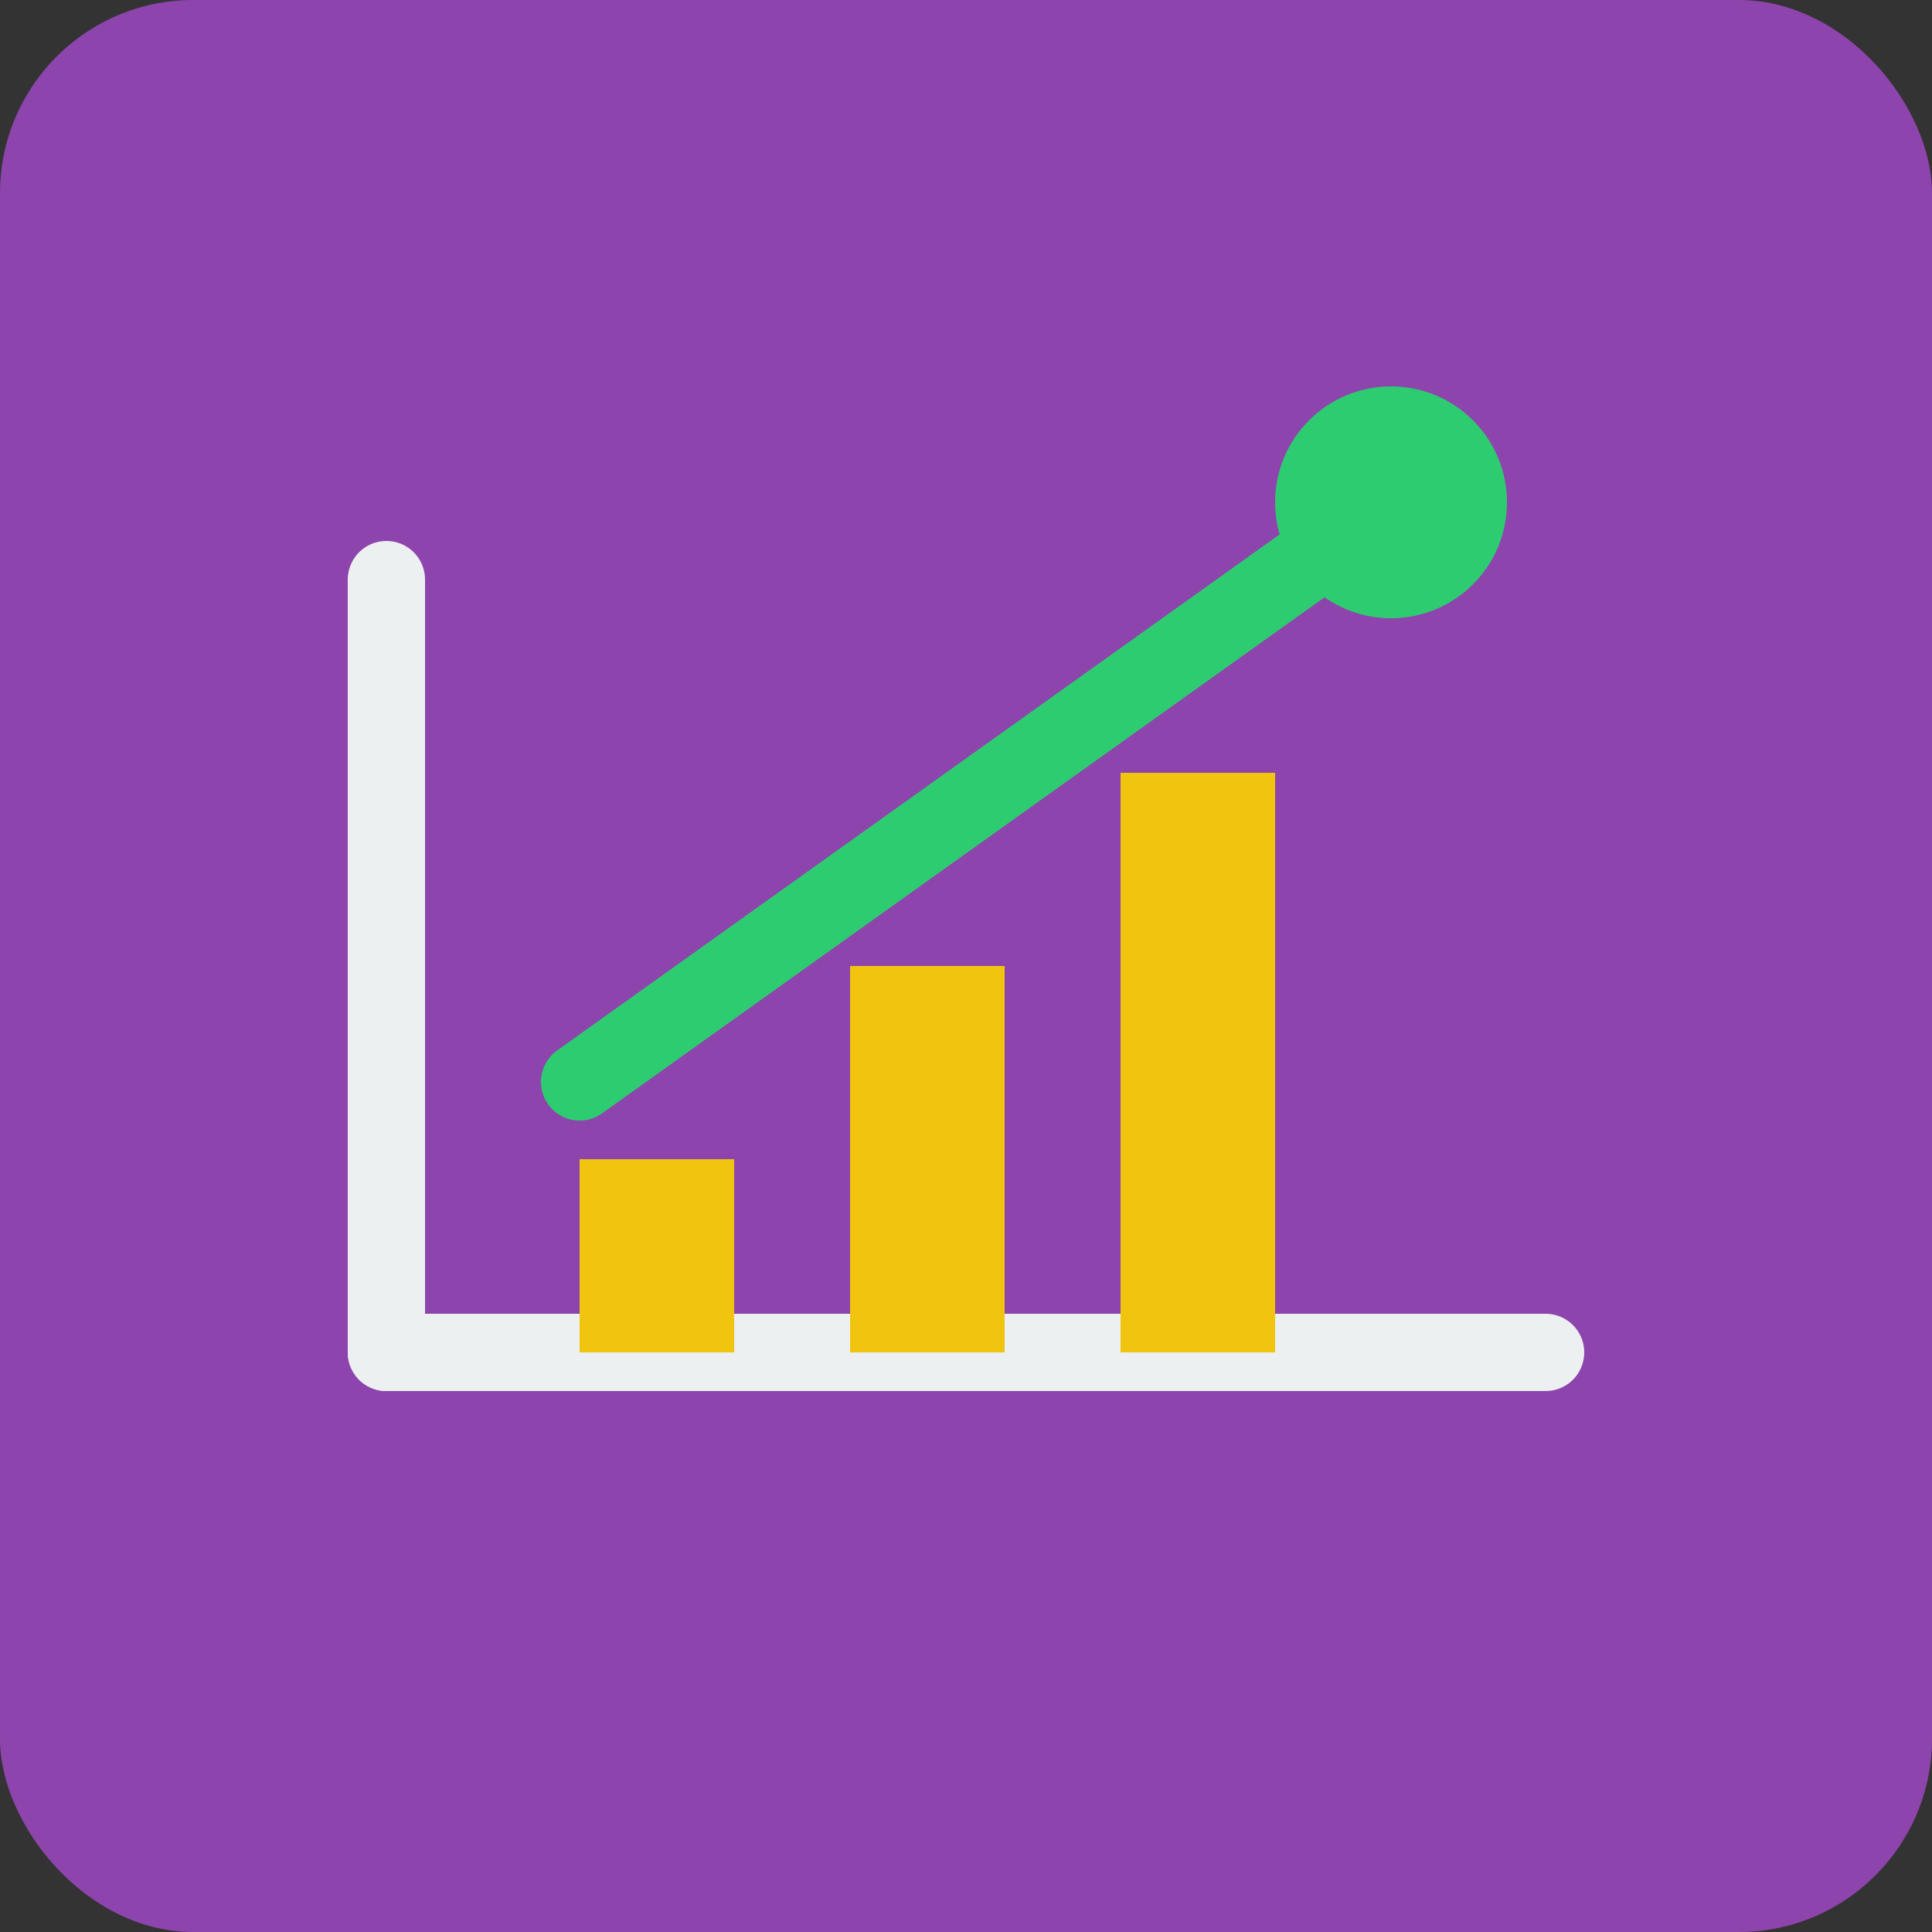
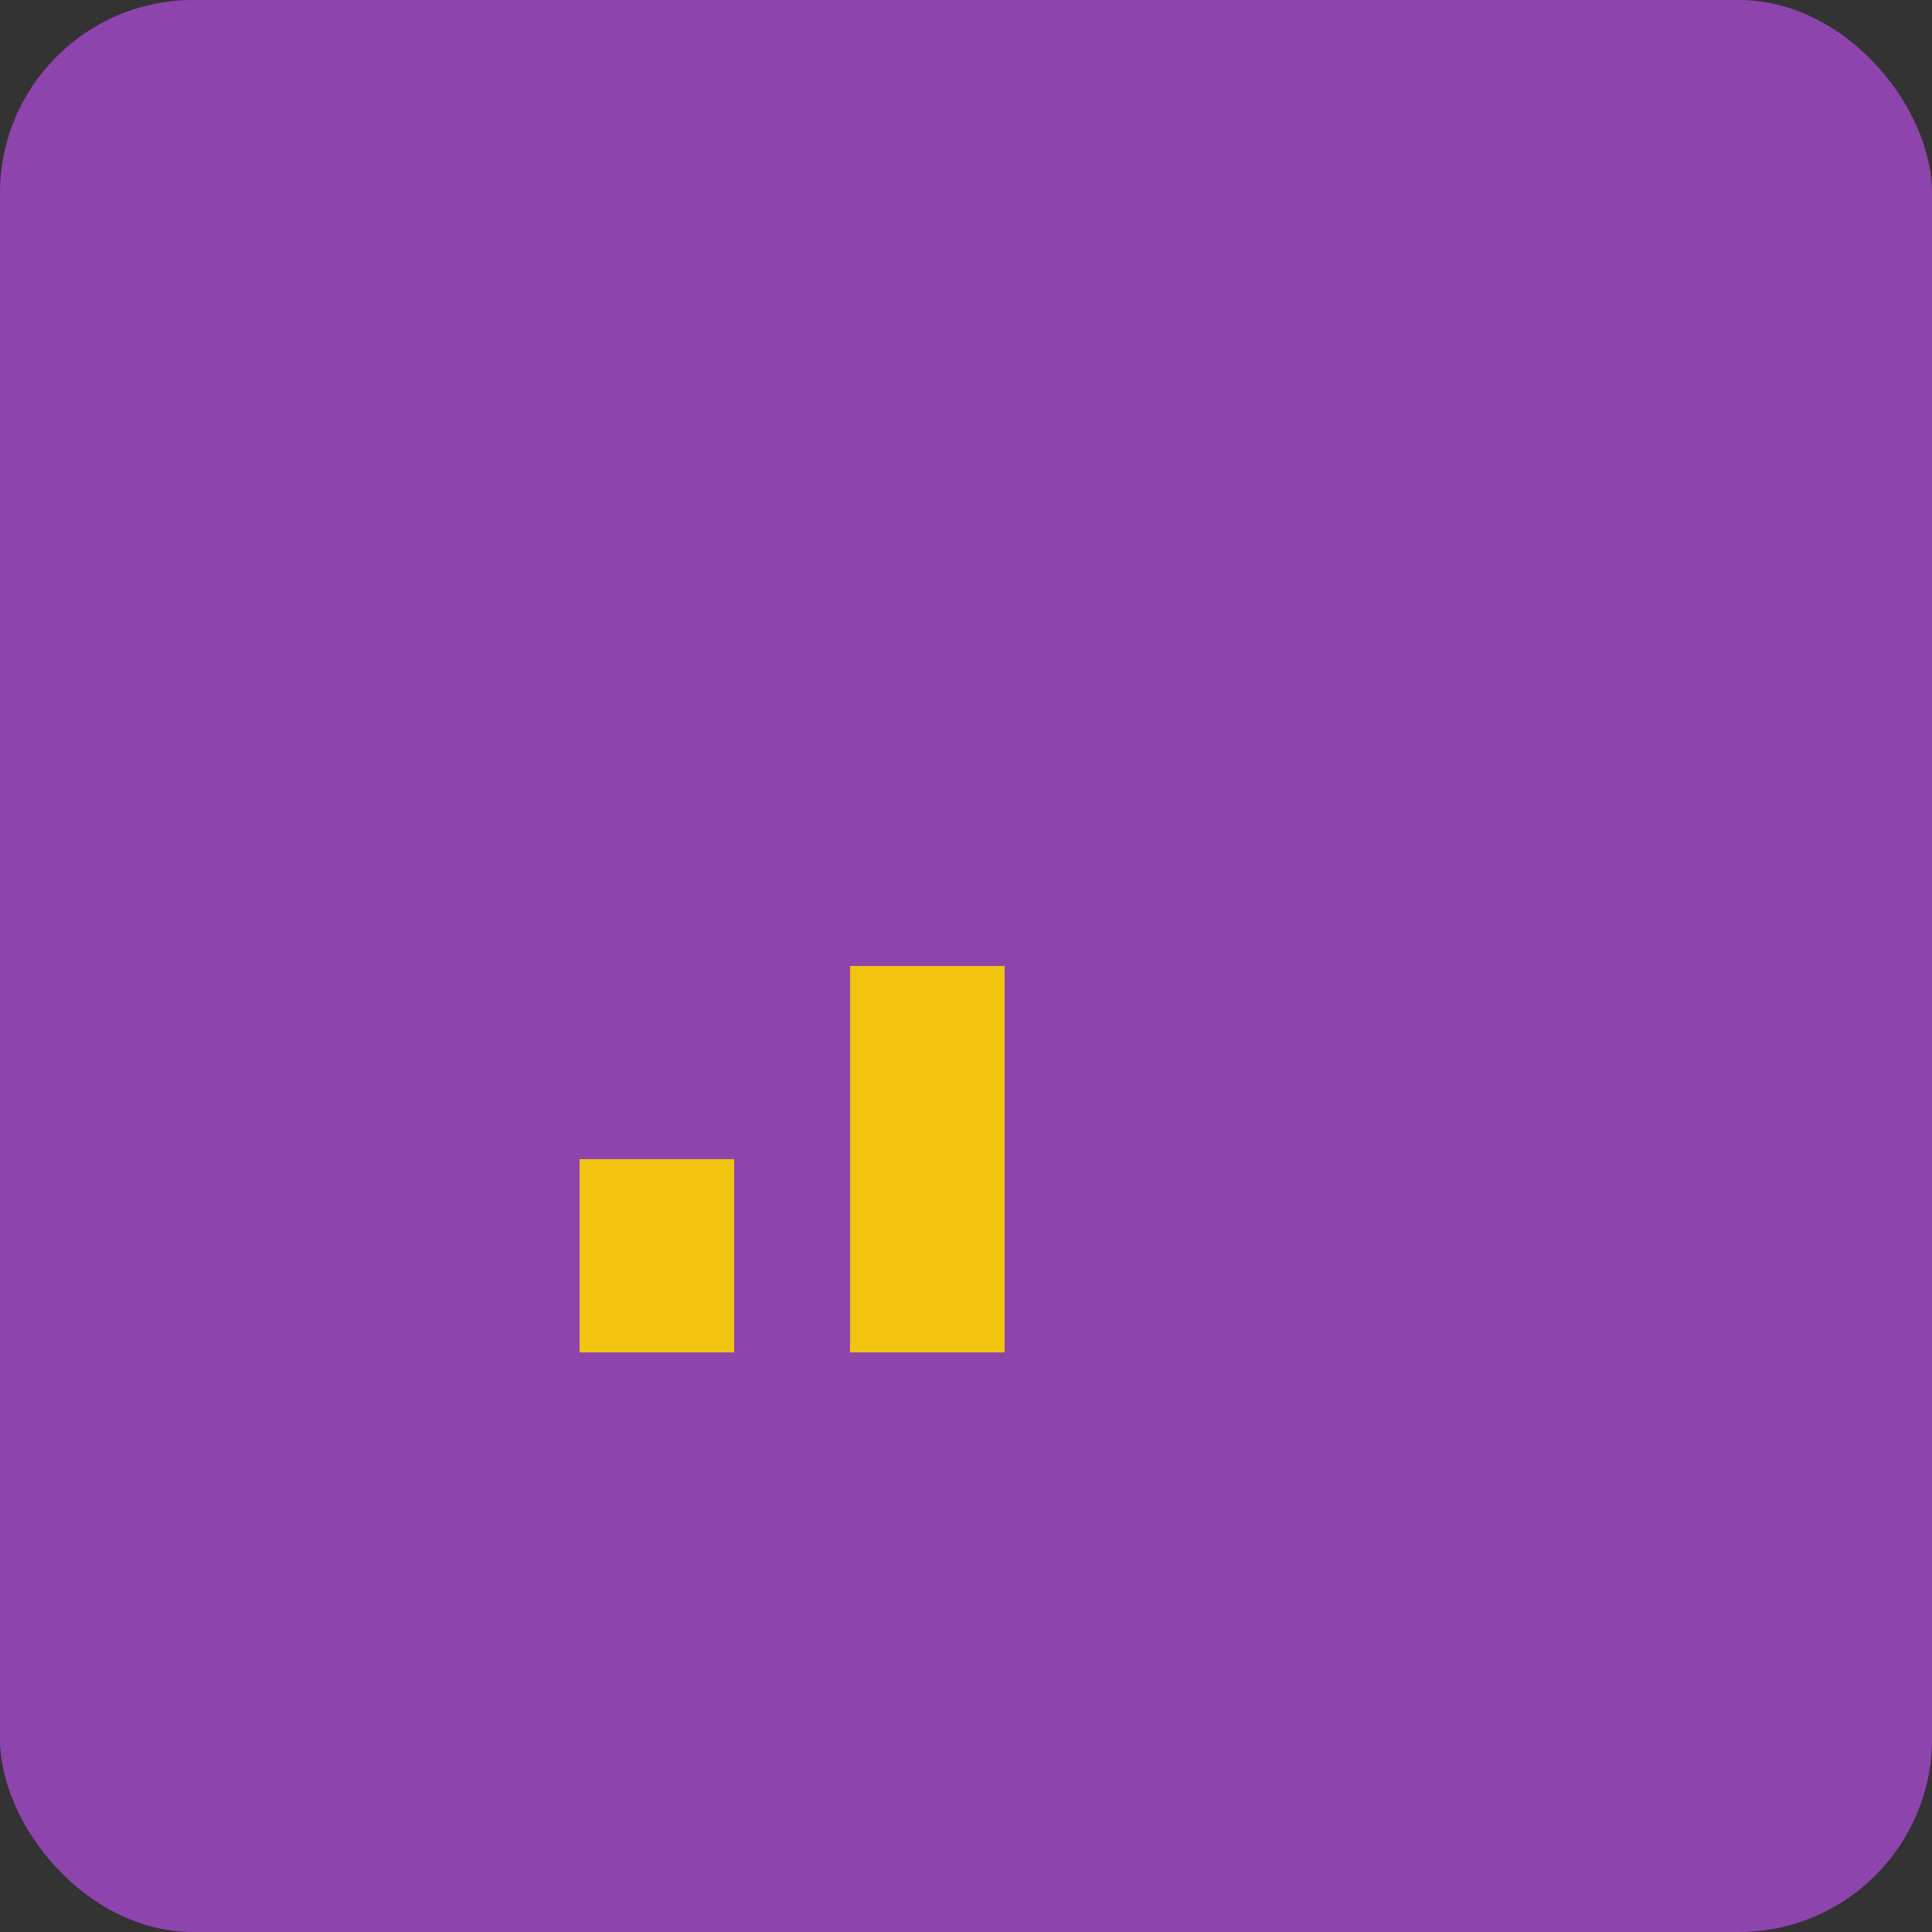
<svg xmlns="http://www.w3.org/2000/svg" viewBox="0 0 50 50">
  <rect x="0" y="0" width="50" height="50" fill="#333333" stroke="none" />
  <rect fill="#8e44ad" height="50" rx="5" ry="5" width="50" x="0" y="0" />
-   <path d="M10 35 L40 35" stroke="#ecf0f1" stroke-linecap="round" stroke-width="2" />
-   <path d="M10 35 L10 15" stroke="#ecf0f1" stroke-linecap="round" stroke-width="2" />
  <rect fill="#f1c40f" height="5" width="4" x="15" y="30" />
  <rect fill="#f1c40f" height="10" width="4" x="22" y="25" />
-   <rect fill="#f1c40f" height="15" width="4" x="29" y="20" />
-   <path d="M15 28 L22 23 L29 18 L36 13" fill="none" stroke="#2ecc71" stroke-linecap="round" stroke-linejoin="round" stroke-width="2" />
-   <circle cx="36" cy="13" fill="#2ecc71" r="3" />
</svg>